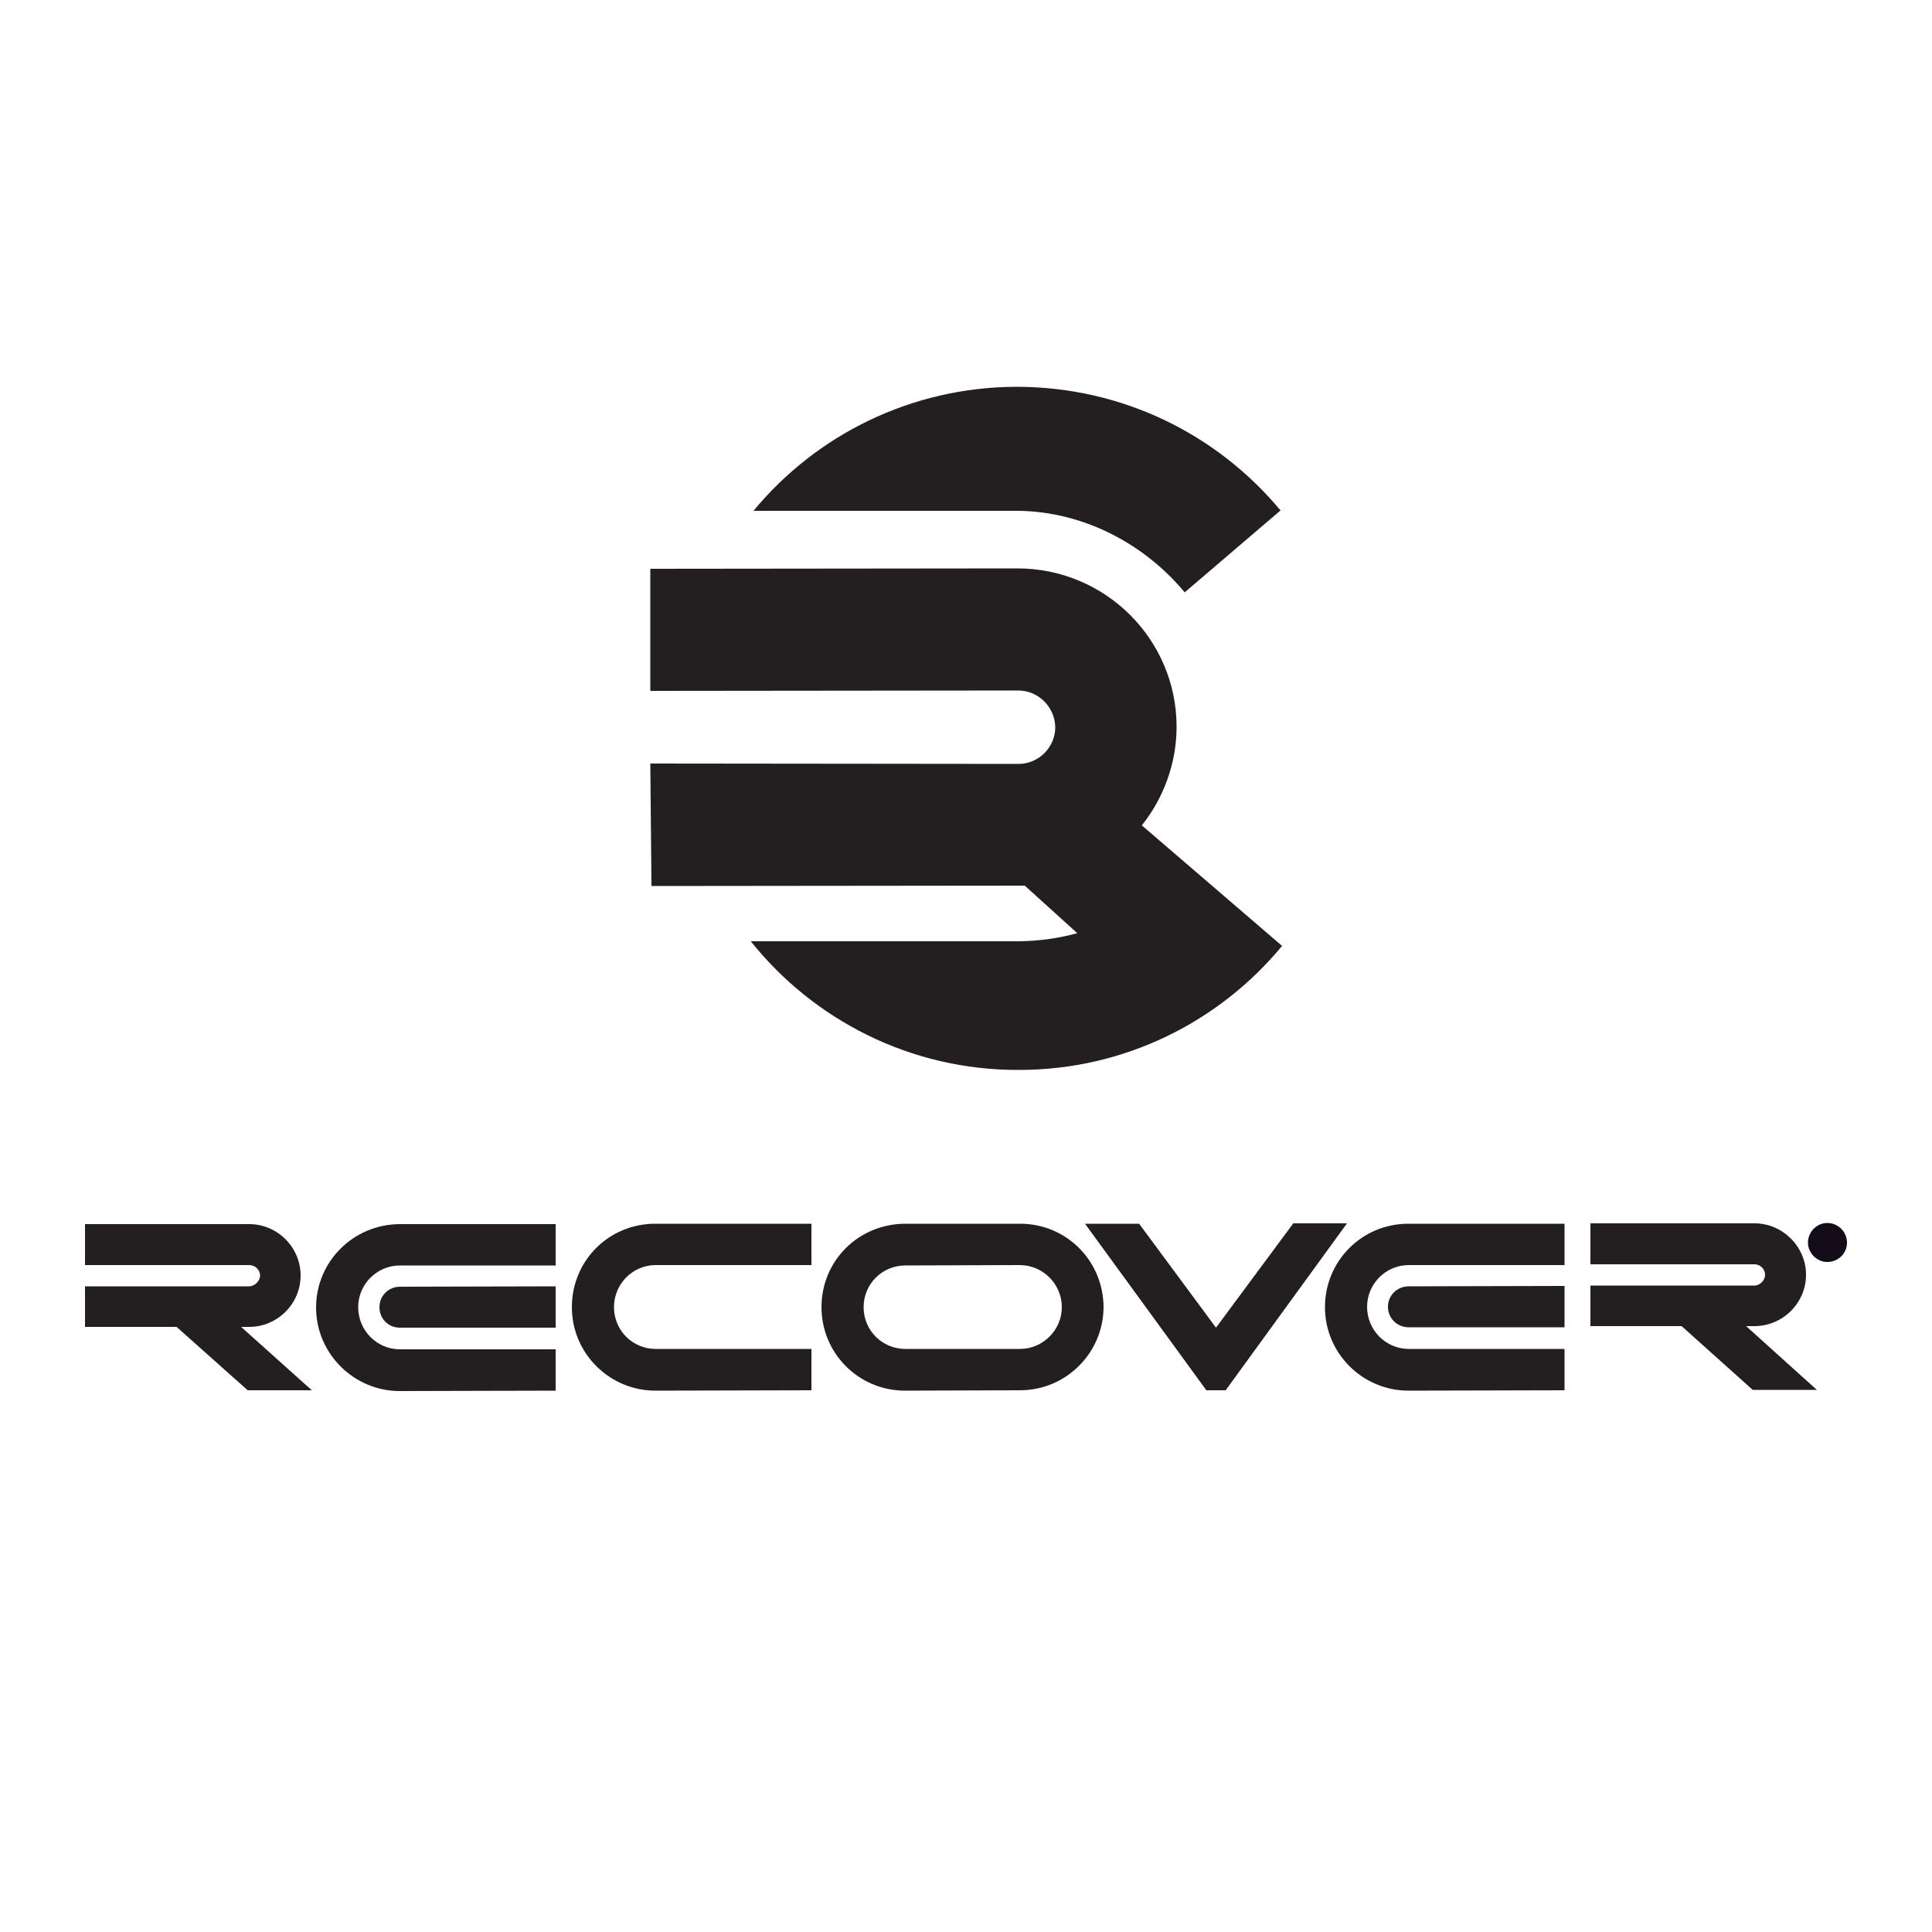
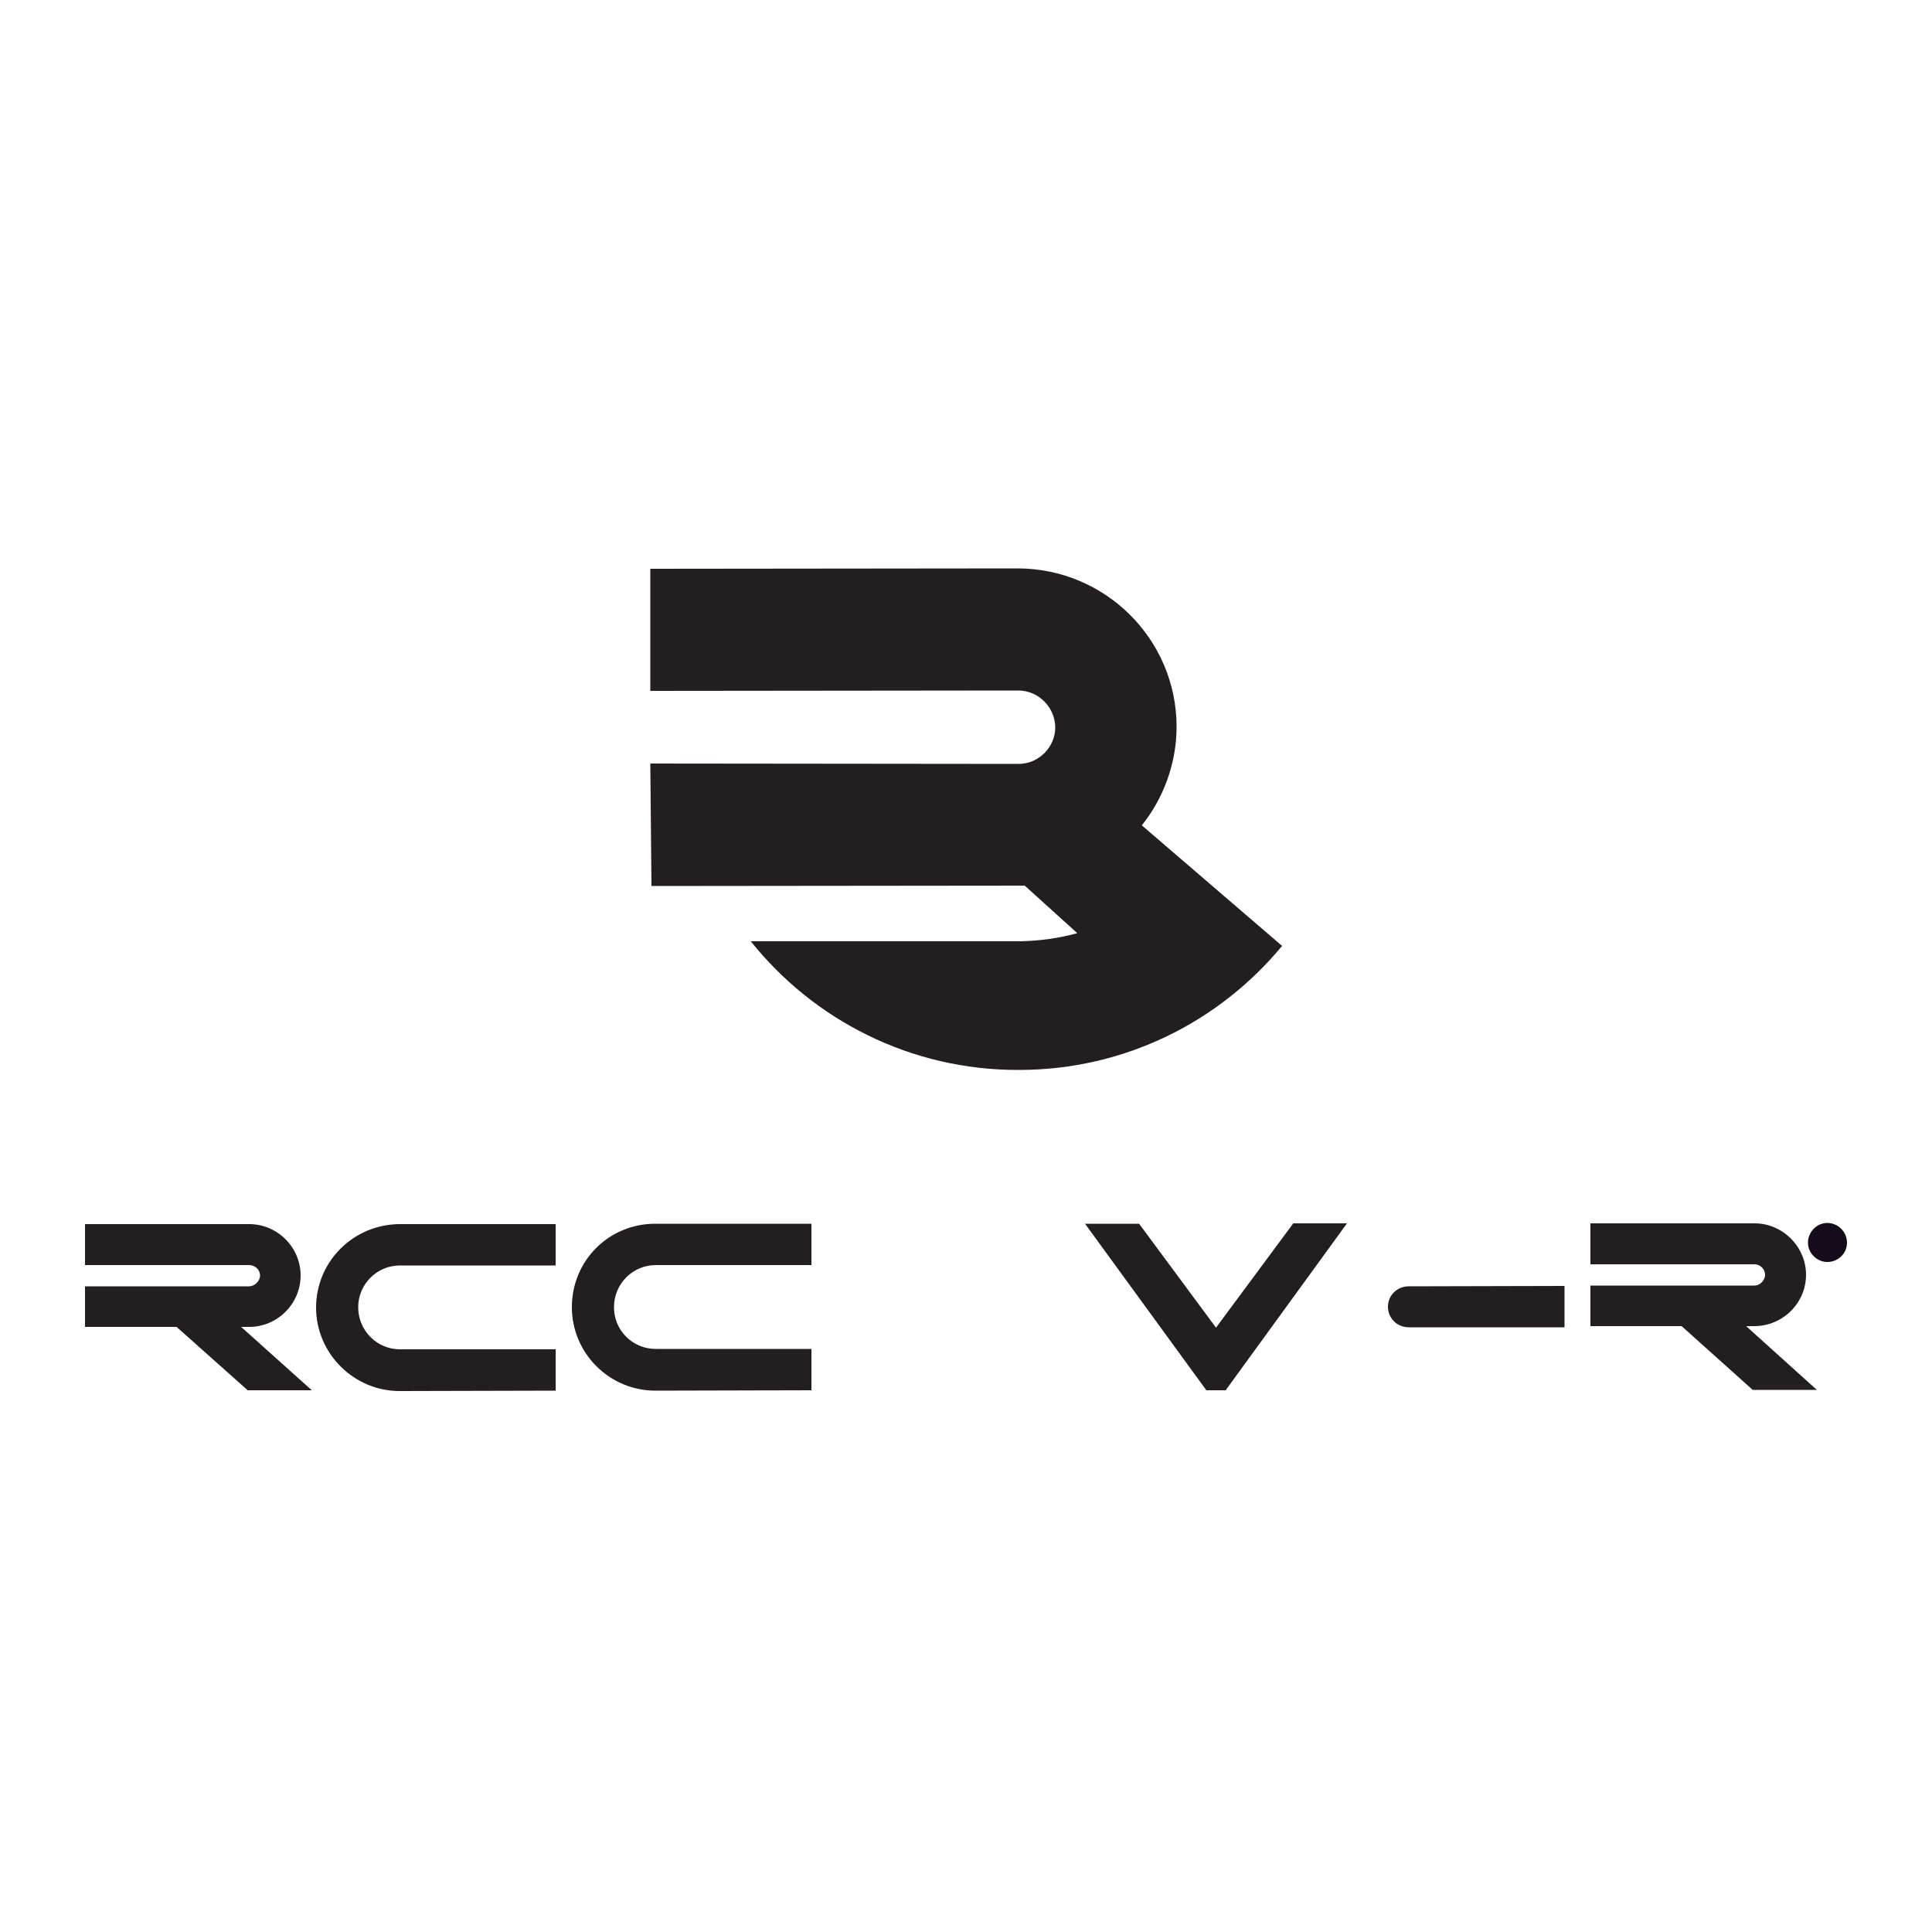
<svg xmlns="http://www.w3.org/2000/svg" version="1.1" id="Layer_1" x="0px" y="0px" viewBox="0 0 500 500" style="enable-background:new 0 0 500 500;" xml:space="preserve">
  <style type="text/css">
	.st0{fill-rule:evenodd;clip-rule:evenodd;fill:#231F20;}
	.st1{fill-rule:evenodd;clip-rule:evenodd;fill:#140C19;}
</style>
  <g>
    <g>
      <path class="st0" d="M331.8,244.8c-16.2,19.6-40.7,32.1-68.1,32.1c-28.1,0.1-53.2-13-69.4-33.3h69.7c5.1-0.1,10.1-0.8,14.8-2.1    l-13.6-12.3l-96.6,0.1l-0.3-31.7l95.3,0.1c5.2,0,9.5-4.3,9.5-9.5c-0.1-5.2-4.3-9.4-9.4-9.5l-95.4,0.1v-31.6l95-0.1    c22.8,0,41.2,18.4,41.2,41c0,9.7-3.6,18.8-9,25.5L331.8,244.8z" />
-       <path class="st0" d="M195,132.2c16.2-19.6,40.7-32,68-32.1c27.5,0,52,12.3,68.4,32l-24.8,21.2c-10.3-12.4-26-20.9-43.1-21.1H195z" />
    </g>
    <g>
      <path class="st0" d="M453.6,359.7l-18.4-16.5h-23.6v-10.5h42.5c1.3,0,2.7-1.3,2.7-2.8c0-1.5-1.3-2.7-2.7-2.7h-42.5v-10.6h42.5    c7.2,0,13.3,6,13.3,13.3c0,7.3-6,13.3-13.4,13.3h-2.1l18.3,16.5H453.6z" />
      <path class="st0" d="M64.1,359.8l-18.4-16.4H22v-10.5h42.5c1.3,0,2.8-1.3,2.8-2.8c0-1.5-1.3-2.7-2.8-2.7H22v-10.6h42.5    c7.3,0,13.3,6,13.3,13.3c0,7.3-6,13.3-13.3,13.3h-2.1l18.3,16.4H64.1z" />
      <path class="st0" d="M103.5,327.5c-6,0-10.8,4.9-10.8,10.8c0,6,4.8,10.9,10.8,10.9h40.3v10.7l-40.4,0.1    c-11.8,0-21.6-9.7-21.6-21.6c0-11.8,9.5-21.5,21.6-21.6h40.4v10.7H103.5z" />
-       <path class="st0" d="M103.5,343.6c-3.1,0-5.3-2.4-5.3-5.3c0-3,2.4-5.3,5.3-5.3l40.3-0.1v10.7L103.5,343.6z" />
      <path class="st0" d="M169.7,327.4c-6,0-10.8,4.9-10.8,10.9s4.8,10.8,10.8,10.8H210v10.7l-40.4,0.1c-11.8,0-21.6-9.6-21.6-21.6    s9.5-21.6,21.6-21.6H210v10.7H169.7z" />
-       <path class="st0" d="M264,316.7h-29.8c-12.1,0.1-21.6,9.6-21.6,21.6c0,11.9,9.6,21.6,21.6,21.6l29.8-0.1    c11.9,0,21.6-9.7,21.6-21.6C285.5,326.3,276,316.7,264,316.7z M264,349.1h-29.7c-6,0-10.8-4.8-10.8-10.8c0-6,4.8-10.8,10.8-10.8    l29.6-0.1c6,0,10.9,4.9,10.9,10.9C274.8,344.2,269.9,349.1,264,349.1z" />
-       <path class="st0" d="M364.6,327.4c-6,0-10.8,4.9-10.8,10.8c0,6,4.8,10.9,10.8,10.9h40.3v10.7l-40.4,0.1    c-11.9,0-21.6-9.7-21.6-21.6c0-11.9,9.5-21.6,21.6-21.6h40.4v10.7H364.6z" />
      <path class="st0" d="M364.6,343.5c-3.1,0-5.4-2.4-5.4-5.3c0-3,2.4-5.3,5.4-5.3l40.3-0.1v10.7L364.6,343.5z" />
      <polygon class="st0" points="312.2,359.8 280.8,316.7 294.8,316.7 314.7,343.6 334.7,316.6 348.6,316.6 317.2,359.8   " />
      <path class="st1" d="M472.9,326.6c-2.7,0-5-2.3-5-5c0-2.8,2.3-5.1,5-5.1c2.8,0,5.1,2.3,5.1,5.1C478,324.4,475.7,326.6,472.9,326.6    z" />
      <path class="st1" d="M472.9,317.5c-2.2,0-4.1,1.9-4.1,4.1c0,2.2,1.9,4.1,4.1,4.1c2.3,0,4.1-1.9,4.1-4.1    C477,319.3,475.2,317.5,472.9,317.5z" />
-       <path class="st1" d="M470.9,318.7h2.1c0.7,0,1.3,0.2,1.6,0.6c0.3,0.3,0.4,0.7,0.4,1.3c0,0.8-0.4,1.4-1.2,1.6l1.4,2.1h-1.4    l-1.2-1.9h-0.7v1.9h-1.2L470.9,318.7z" />
      <path class="st1" d="M473,321.3c0.6,0,1-0.3,1-0.7v-0.1c0-0.5-0.4-0.7-1-0.7h-0.9v1.6H473z" />
    </g>
  </g>
</svg>